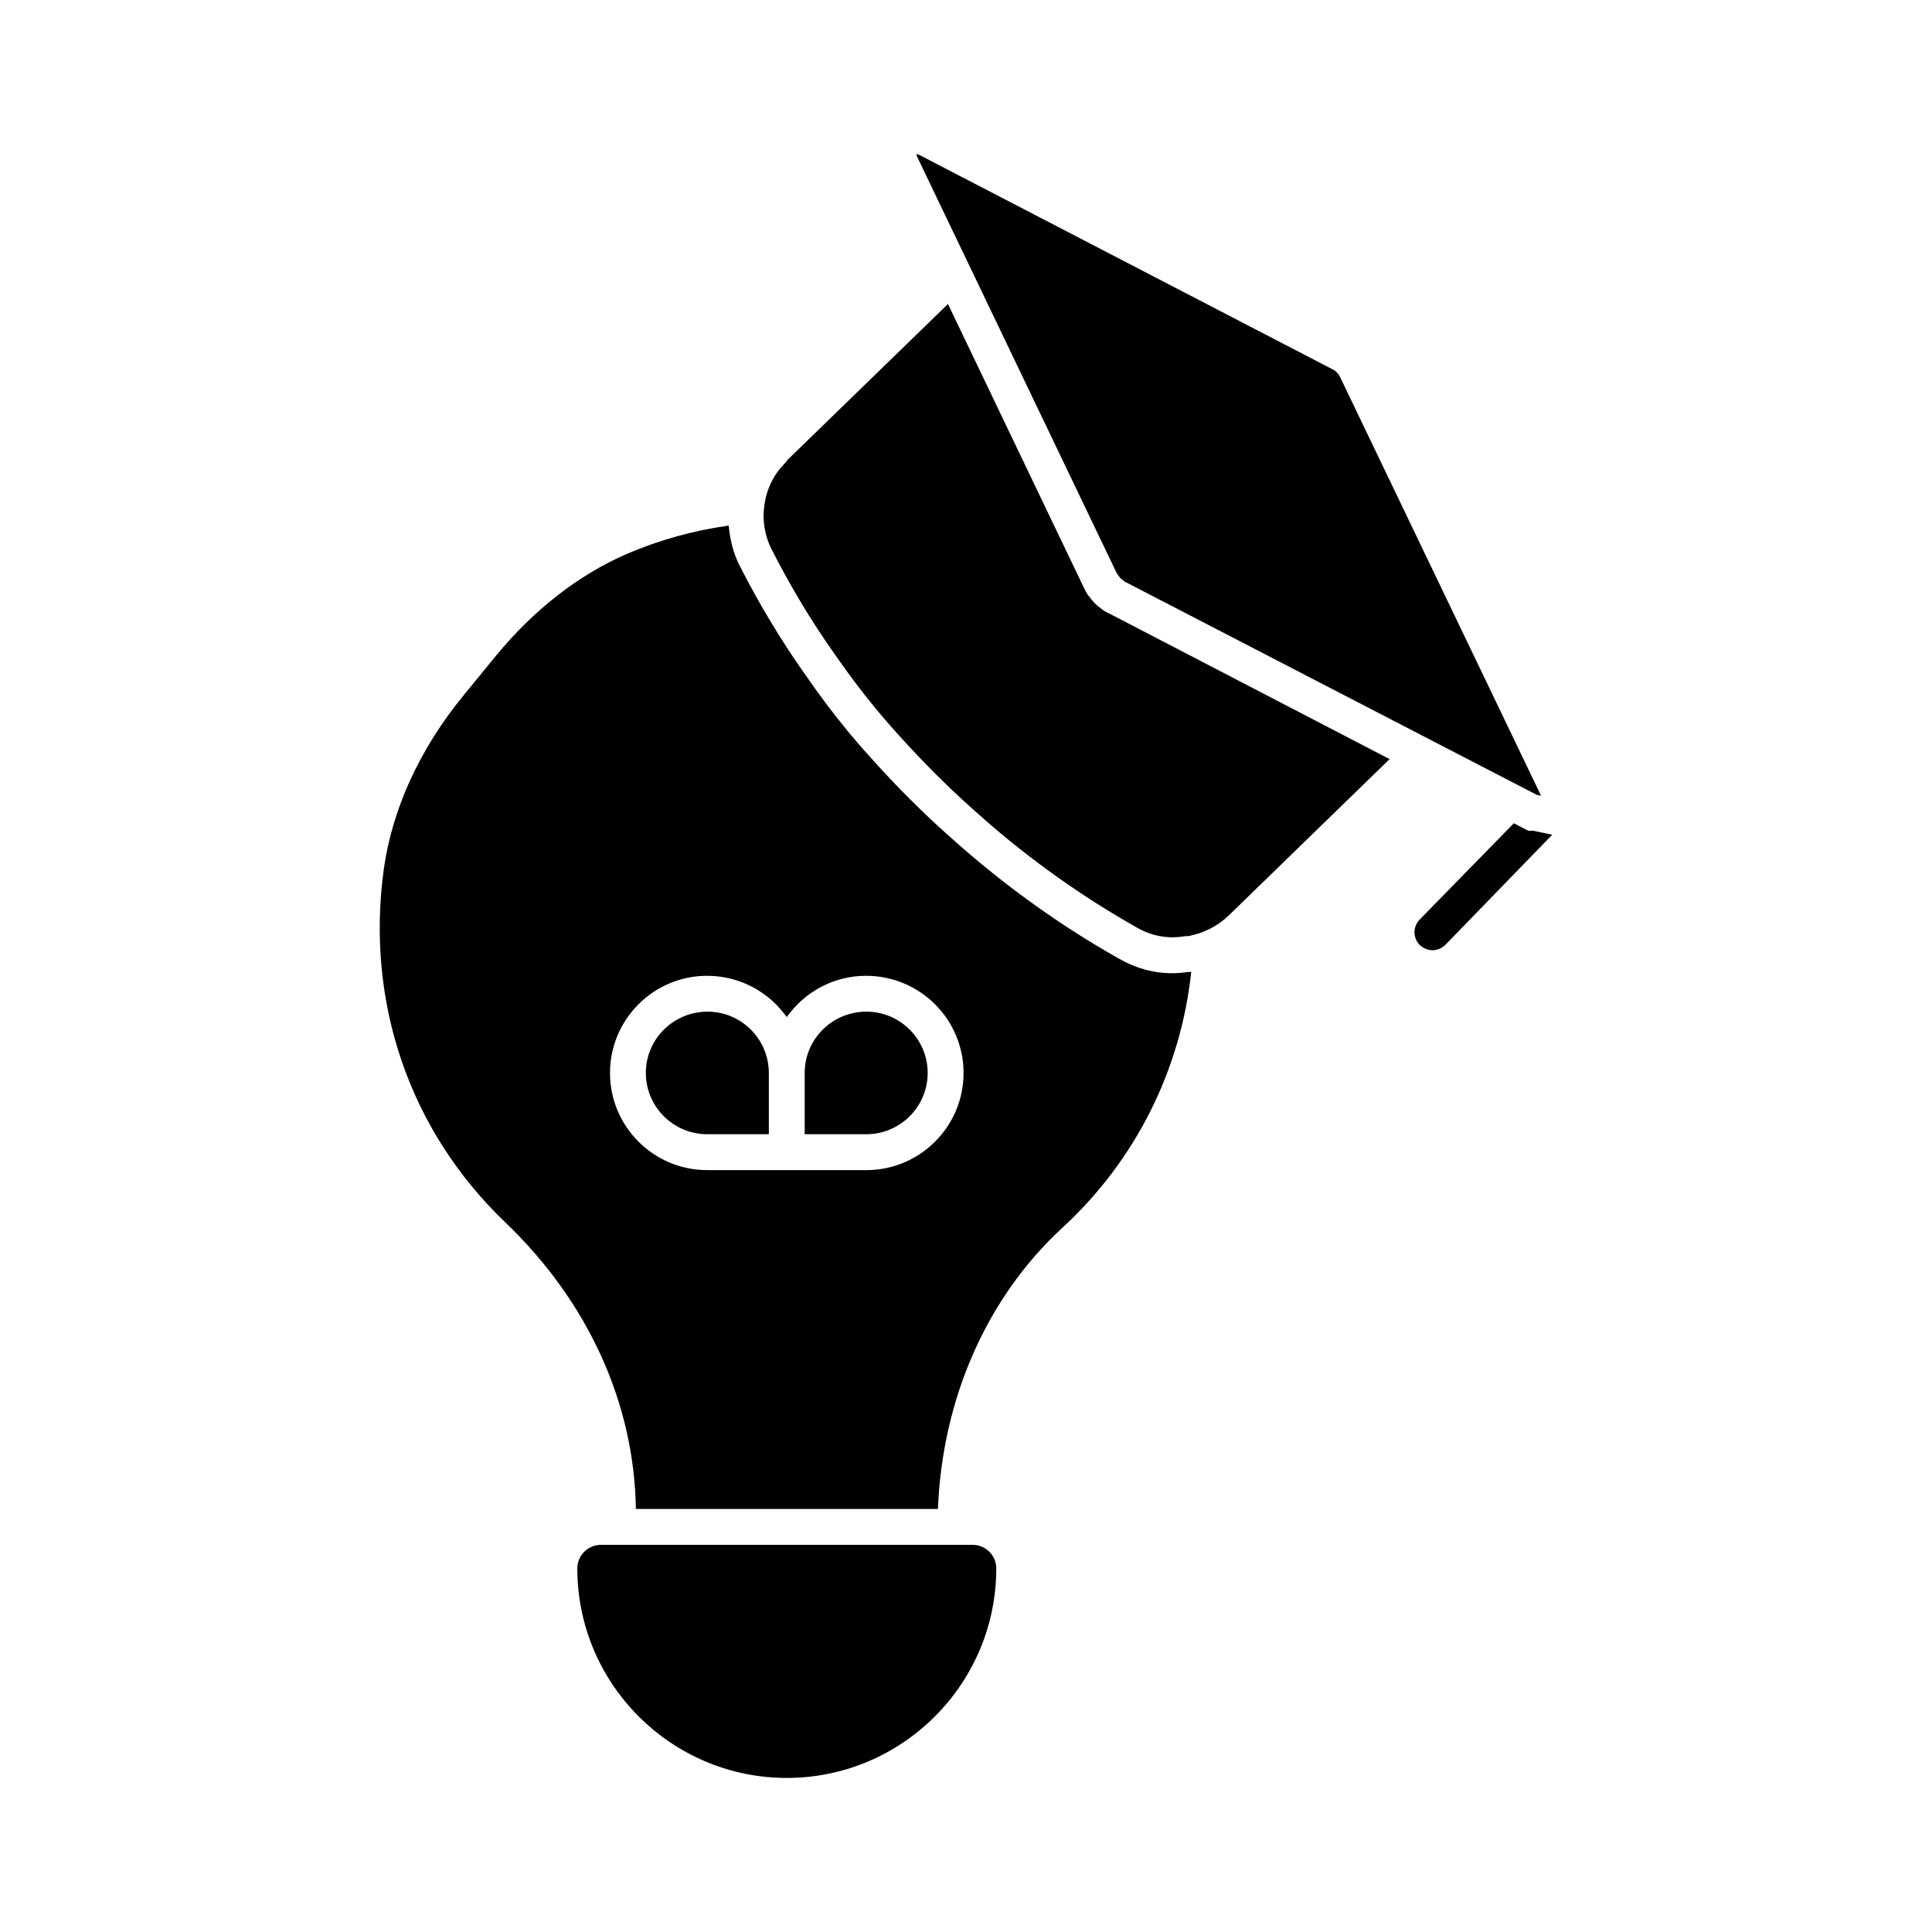
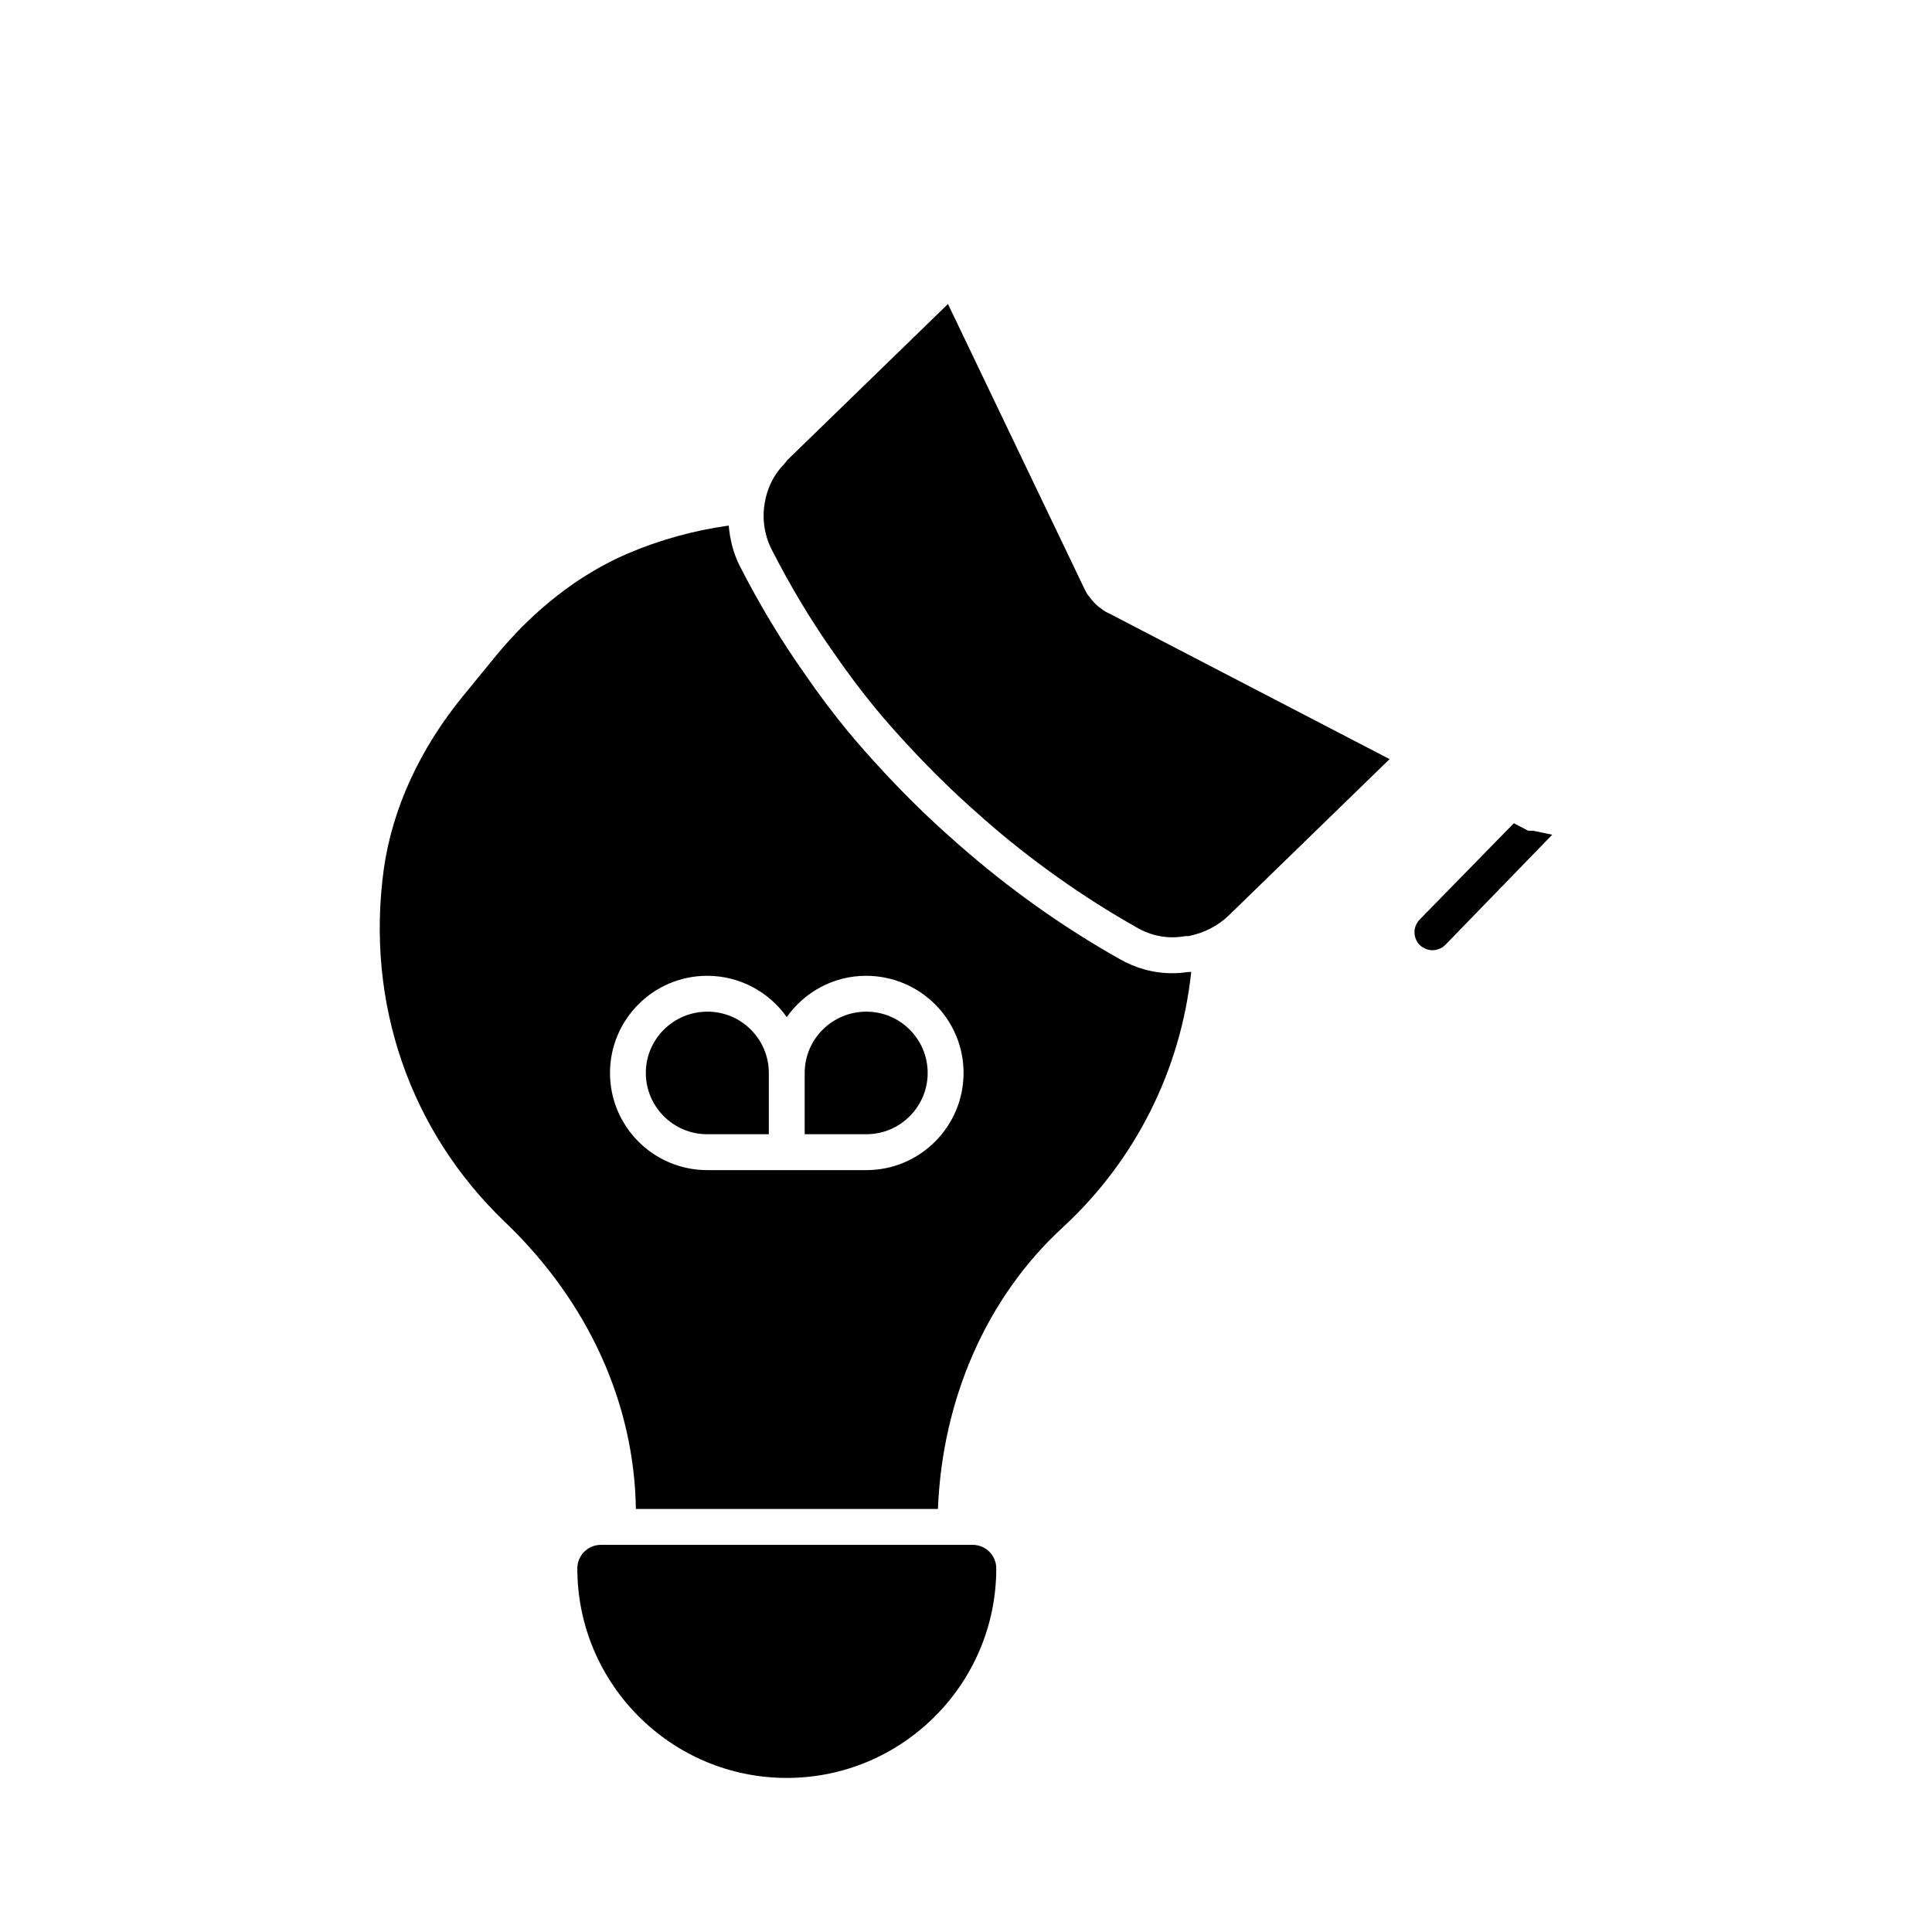
<svg xmlns="http://www.w3.org/2000/svg" fill="#000000" width="800px" height="800px" version="1.1" viewBox="144 144 512 512">
  <g>
    <path d="m550.32 364.16h-1.332l-3.801-1.996-25 25.57c-1.797 1.902-1.797 4.848 0.105 6.75 0.941 0.855 2.176 1.332 3.316 1.332 1.234 0 2.473-0.477 3.434-1.426l28.316-29.184z" />
-     <path d="m439.96 295.93c0.91 1.332 1.18 1.492 1.188 1.504 0.332 0.199 0.637 0.438 0.91 0.703l109.25 56.531h0.02c0.125 0 0.676 0.133 1.035 0.219-0.086-0.152-0.152-0.43-0.324-0.77l-52.863-110.12c-0.418-0.922-1.168-1.711-1.902-2.055l-109.39-56.754c-0.465-0.246-0.836-0.332-1.074-0.352 0.074 0.152 0.141 0.484 0.359 0.949z" />
    <path d="m331.51 412.1c-9.07 0-16.359 7.293-16.359 16.234 0 8.953 7.289 16.246 16.246 16.246h16.352v-16.246c-0.004-8.941-7.293-16.234-16.238-16.234" />
    <path d="m401.77 553.4h-98.527c-3.449 0-6.246 2.805-6.246 6.246 0 30.609 24.906 55.523 55.504 55.523 30.617 0 55.523-24.914 55.523-55.523 0-3.441-2.801-6.246-6.254-6.246" />
    <path d="m373.61 412.1c-9.07 0-16.359 7.293-16.359 16.234v16.246h16.359c8.945 0 16.234-7.289 16.234-16.246 0-8.941-7.293-16.234-16.234-16.234" />
    <path d="m454.61 401.91c-4.875 0-9.688-1.312-14.117-3.879-14.828-8.363-29.031-18.449-42.148-29.961-0.75-0.637-1.047-0.895-1.312-1.168-6.359-5.543-12.898-11.91-19.145-18.668-3.144-3.394-6.168-6.785-9.145-10.371-4.012-4.875-7.812-9.934-11.32-15.047-6.293-8.867-12.16-18.602-17.387-28.859-1.719-3.375-2.586-6.977-2.918-10.676-9.219 1.293-18.262 3.766-26.902 7.473-12.777 5.496-24.828 14.875-34.867 27.141l-8.574 10.477c-11.551 14.105-18.84 30.02-21.074 46.027-4.828 35.391 6.922 69.355 32.195 93.527 21.949 21 34.203 47.93 34.621 75.973h80.047c1.16-29.363 13.043-56.18 33.004-74.555 19.363-17.824 31.34-41.805 34.125-67.785-0.312 0.02-0.598 0.059-0.941 0.047-1.375 0.203-2.75 0.305-4.141 0.305m-80.996 52.18h-42.207c-14.211 0-25.75-11.551-25.75-25.742 0-14.203 11.539-25.75 25.75-25.75 8.734 0 16.418 4.344 21.094 10.941 4.668-6.598 12.32-10.941 21-10.941 14.305 0 25.855 11.551 25.855 25.75-0.004 14.191-11.551 25.742-25.742 25.742" />
    <path d="m435.8 305.28c-1.168-0.789-2.234-1.883-3.195-3.262-0.371-0.266-0.863-1.273-1.199-1.93l-36.184-75.523-42.594 41.379c-0.199 0.344-0.781 0.996-1.055 1.293-2.215 2.301-3.812 5.277-4.629 8.613-0.445 2.043-0.617 3.566-0.582 5.172 0.059 3.031 0.781 5.914 2.141 8.613 5.027 9.859 10.648 19.191 16.711 27.738 3.414 4.941 7.043 9.781 10.883 14.449 2.832 3.422 5.742 6.691 8.773 9.941 6.016 6.519 12.32 12.652 18.707 18.242 0.676 0.578 0.969 0.828 1.266 1.133 12.406 10.863 26.066 20.57 40.379 28.641 3.926 2.289 8.25 3.07 12.48 2.367 0.418-0.066 0.828-0.094 1.246-0.059 4.211-0.855 7.641-2.644 10.543-5.344l42.766-41.57-74.477-38.68c-0.336-0.129-1.152-0.52-1.98-1.215" />
  </g>
</svg>